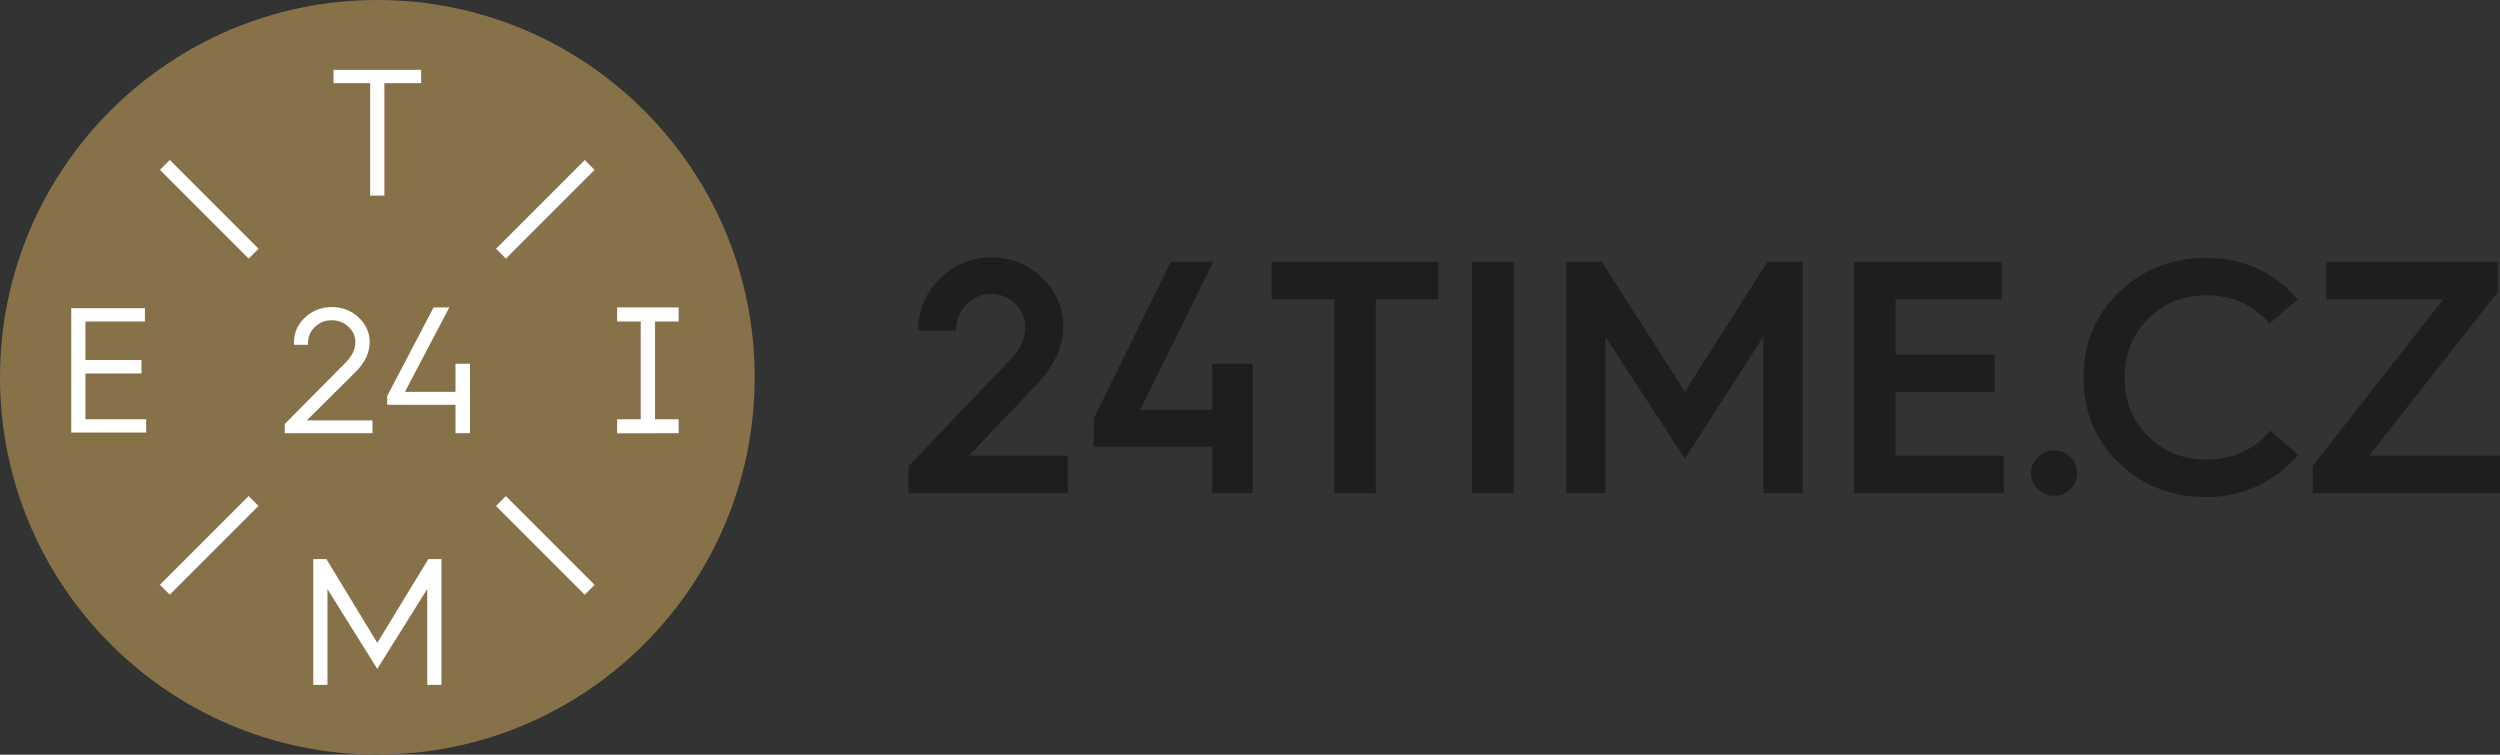
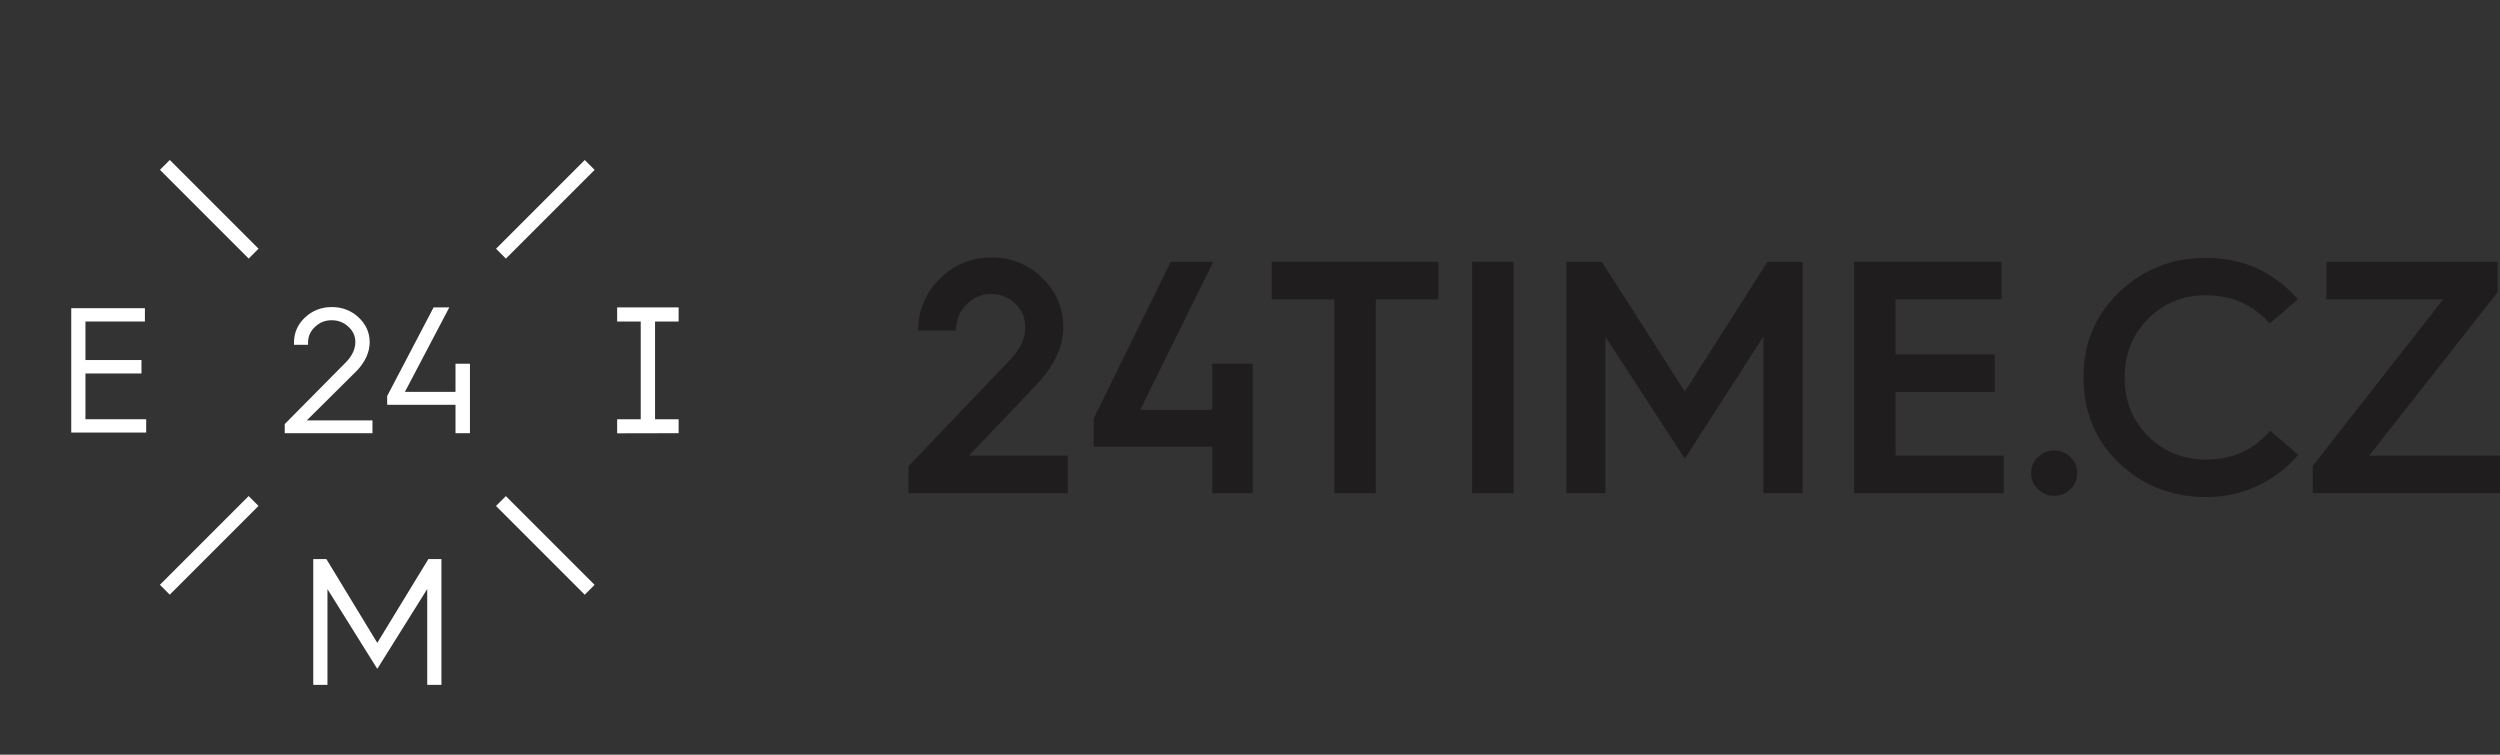
<svg xmlns="http://www.w3.org/2000/svg" version="1.1" id="Layer_1" x="0px" y="0px" viewBox="0 0 1972 595.3" style="enable-background:new 0 0 1972 595.3;" xml:space="preserve">
  <rect x="0" y="0" width="1972" height="595.3" fill="#333333" stroke="none" />
  <style type="text/css">
	.st0{display:none;}
	.st1{display:inline;}
	.st2{display:inline;fill:none;}
	.st3{fill:#1D1D1B;}
	.st4{fill:#FFFFFF;}
	.st5{fill:#867149;}
	.st6{fill:#201D1E;}
</style>
  <g id="Layer_1_1_" class="st0">
    <rect x="75.5" y="453.5" transform="matrix(0.707 -0.707 0.707 0.707 -285.608 231.25)" class="st1" width="121.5" height="13.5" />
    <rect x="400.7" y="128.2" transform="matrix(0.707 -0.707 0.707 0.707 39.728 365.802)" class="st1" width="121.5" height="13.5" />
    <rect x="129.5" y="74.3" transform="matrix(0.707 -0.707 0.707 0.707 -55.595 135.942)" class="st1" width="13.5" height="121.5" />
    <rect x="454.7" y="399.6" transform="matrix(0.707 -0.707 0.707 0.707 -190.371 461.123)" class="st1" width="13.5" height="121.5" />
    <polygon class="st1" points="291.9,121.8 305.7,121.8 305.7,12.9 341.3,12.9 341.3,0 256.5,0 256.5,12.9 291.9,12.9  " />
    <polygon class="st1" points="16.3,294 70.5,294 70.5,280.9 16.3,280.9 16.3,243.5 73.8,243.5 73.8,230.7 2.5,230.7 2.5,351.1    75.1,351.1 75.1,338.2 16.3,338.2  " />
    <polygon class="st1" points="590.6,243.5 590.6,230 531,230 531,243.5 553.9,243.5 553.9,338.2 531,338.2 531,351.8 590.6,351.8    590.6,338.2 567.7,338.2 567.7,243.5  " />
    <rect y="0" class="st2" width="595.3" height="595.3" />
    <path class="st1" d="M294.2,339.4h-63.7l48.7-48.4c8.1-8.7,12.2-17.9,12.2-27.3c0-9.3-3.6-17.4-10.8-24c-7.1-6.6-15.9-10-25.9-10   c-10.1,0-18.8,3.4-25.9,10.1c-7.1,6.7-10.7,14.9-10.7,24.3v2.2h13.6V264c0-6,2.2-11,6.8-15.3c4.5-4.3,9.8-6.4,16.1-6.4   c6.3,0,11.6,2,16.2,6.2c4.5,4.2,6.7,9.1,6.7,14.9c0,6.5-2.8,12.8-8.3,18.7l-59.4,60l-0.6,0.6v8.9h84.9L294.2,339.4L294.2,339.4z" />
    <polygon class="st1" points="374.5,311.7 325.6,311.7 368.5,230 353.3,230 308.6,315.2 308.4,315.7 308.4,324.2 374.5,324.2    374.5,351.8 388.5,351.8 388.5,284.5 374.5,284.5  " />
    <polygon class="st1" points="298.8,554.6 250.2,474.7 249.5,473.5 236.9,473.5 236.9,595.3 250.6,595.3 250.6,502.6 298.8,579.9    347.1,502.5 347.1,595.3 360.9,595.3 360.9,473.5 348.2,473.5  " />
  </g>
  <g id="Layer_2" class="st0">
    <g class="st1">
      <path class="st3" d="M595.3,297.7c0,164.4-133.3,297.6-297.6,297.6S0,462,0,297.7S133.3,0,297.7,0S595.3,133.3,595.3,297.7" />
      <rect x="115.7" y="424.7" transform="matrix(0.707 -0.707 0.707 0.707 -255.844 242.926)" class="st4" width="99" height="11" />
      <rect x="380.7" y="159.6" transform="matrix(0.707 -0.707 0.707 0.707 9.275 352.558)" class="st4" width="99" height="11" />
      <rect x="159.6" y="115.6" transform="matrix(0.707 -0.707 0.707 0.707 -68.373 165.155)" class="st4" width="11" height="99" />
      <rect x="424.7" y="380.7" transform="matrix(0.707 -0.707 0.707 0.707 -178.201 430.2)" class="st4" width="11" height="99" />
      <polygon class="st4" points="292,154.3 303.2,154.3 303.2,65.6 332.2,65.6 332.2,55.1 263.1,55.1 263.1,65.6 292,65.6   " />
      <polygon class="st4" points="67.4,294.6 111.6,294.6 111.6,284 67.4,284 67.4,253.6 114.3,253.6 114.3,243.1 56.2,243.1     56.2,341.2 115.3,341.2 115.3,330.7 67.4,330.7   " />
      <polygon class="st4" points="535.3,253.6 535.3,242.5 486.8,242.5 486.8,253.6 505.4,253.6 505.4,330.7 486.8,330.7 486.8,341.8     535.3,341.7 535.3,330.7 516.7,330.7 516.7,253.6   " />
      <path class="st4" d="M293.9,331.7H242l39.7-39.4c6.6-7.1,9.9-14.6,9.9-22.3c0-7.6-3-14.2-8.8-19.6c-5.8-5.4-12.9-8.1-21.1-8.1    c-8.2,0-15.3,2.8-21.1,8.2c-5.8,5.5-8.7,12.1-8.7,19.8v1.8H243v-1.8c0-4.9,1.8-8.9,5.5-12.4s8-5.2,13.1-5.2s9.5,1.7,13.2,5.1    s5.5,7.4,5.5,12.1c0,5.3-2.3,10.4-6.8,15.3L225.1,334l-0.5,0.5v7.2h69.2v-10H293.9z" />
      <polygon class="st4" points="359.3,309.1 319.4,309.1 354.4,242.5 342,242.5 305.6,312 305.4,312.4 305.4,319.3 359.3,319.3     359.3,341.7 370.7,341.7 370.7,286.9 359.3,286.9   " />
      <polygon class="st4" points="297.6,507.1 258,441.9 257.5,441 247.1,441 247.1,540.2 258.3,540.2 258.3,464.7 297.6,527.6     337,464.6 337,540.2 348.2,540.2 348.2,441 337.9,441   " />
    </g>
  </g>
  <g>
-     <path class="st5" d="M595.3,297.6c0,164.4-133.3,297.6-297.7,297.6C133.3,595.3,0,462,0,297.6C0,133.3,133.3,0,297.6,0   C462,0,595.3,133.3,595.3,297.6" />
    <rect x="115.6" y="424.7" transform="matrix(0.707 -0.707 0.707 0.707 -255.856 242.751)" class="st4" width="99" height="11" />
    <rect x="380.7" y="159.6" transform="matrix(0.707 -0.707 0.707 0.707 9.277 352.541)" class="st4" width="99" height="11" />
    <rect x="159.6" y="115.6" transform="matrix(0.707 -0.707 0.707 0.707 -68.393 165.078)" class="st4" width="11" height="99" />
    <rect x="424.7" y="380.7" transform="matrix(0.707 -0.707 0.707 0.707 -178.179 430.22)" class="st4" width="11" height="99" />
-     <polygon class="st4" points="292,154.3 303.2,154.3 303.2,65.6 332.2,65.6 332.2,55.1 263.1,55.1 263.1,65.6 292,65.6  " />
    <polygon class="st4" points="67.4,294.6 111.6,294.6 111.6,284 67.4,284 67.4,253.6 114.3,253.6 114.3,243.1 56.2,243.1    56.2,341.2 115.3,341.2 115.3,330.7 67.4,330.7  " />
    <polygon class="st4" points="535.3,253.6 535.3,242.5 486.8,242.5 486.8,253.6 505.4,253.6 505.4,330.7 486.8,330.7 486.8,341.8    535.3,341.7 535.3,330.7 516.7,330.7 516.7,253.6  " />
    <path class="st4" d="M293.9,331.6H242l39.7-39.4c6.6-7.1,9.9-14.6,9.9-22.3c0-7.6-3-14.2-8.8-19.6c-5.8-5.4-12.9-8.1-21.1-8.1   c-8.2,0-15.3,2.8-21.1,8.2c-5.8,5.5-8.7,12.1-8.7,19.8v1.8H243v-1.8c0-4.9,1.8-8.9,5.5-12.4s8-5.2,13.1-5.2s9.5,1.7,13.2,5.1   s5.5,7.4,5.5,12.1c0,5.3-2.3,10.4-6.8,15.3L225.1,334l-0.5,0.5v7.2h69.2v-10.1H293.9z" />
    <polygon class="st4" points="359.3,309.1 319.4,309.1 354.4,242.5 342,242.5 305.6,312 305.4,312.4 305.4,319.3 359.3,319.3    359.3,341.7 370.7,341.7 370.7,286.9 359.3,286.9  " />
    <polygon class="st4" points="297.6,507.1 258,441.9 257.4,441 247.1,441 247.1,540.2 258.3,540.2 258.3,464.7 297.6,527.6    337,464.6 337,540.2 348.2,540.2 348.2,441 337.9,441  " />
    <path class="st6" d="M716.6,367.8l80.9-84.8c7.5-8,11.3-16.3,11.3-24.9c0-7.3-2.7-13.5-8-18.6s-11.6-7.6-19-7.6   c-7.7,0-14.2,2.8-19.6,8.4c-5.4,5.6-8.1,12.4-8.1,20.4h-29.8c0-15.9,5.6-29.5,16.9-40.7c11.2-11.3,24.9-16.9,41-16.9   c15.5,0,28.8,5.4,39.9,16.1c11.1,10.7,16.6,23.7,16.6,38.9c0,15.5-7.2,30.8-21.5,45.8l-52.9,55.5h78V389H716.6V367.8z" />
    <polygon class="st6" points="862.7,330.1 923.5,206.5 957,206.5 899.4,323.3 956.2,323.3 956.2,286.9 988.1,286.9 988.1,389    956.2,389 956.2,352.4 862.7,352.4  " />
    <polygon class="st6" points="1052.5,236.1 1003.1,236.1 1003.1,206.5 1134.7,206.5 1134.7,236.1 1085.2,236.1 1085.2,389    1052.5,389  " />
    <rect x="1161.2" y="206.5" class="st6" width="32.7" height="182.5" />
    <polygon class="st6" points="1235.5,206.5 1263.5,206.5 1329,308.9 1394.2,206.5 1421.9,206.5 1421.9,389 1391,389 1391,265.4    1329,361.8 1266.4,265.7 1266.4,389 1235.5,389  " />
    <polygon class="st6" points="1462.5,206.5 1578.8,206.5 1578.8,236.1 1495.2,236.1 1495.2,279.6 1573.5,279.6 1573.5,309.2    1495.2,309.2 1495.2,359.4 1580.6,359.4 1580.6,389 1462.5,389  " />
    <path class="st6" d="M1607.6,360.5c3.7-3.5,7.9-5.2,12.8-5.2s9.1,1.7,12.7,5.2s5.4,7.7,5.4,12.6c0,5.1-1.8,9.3-5.4,12.8   s-7.8,5.2-12.7,5.2c-4.9,0-9.2-1.7-12.8-5.2c-3.7-3.5-5.5-7.8-5.5-12.8C1602.1,368.2,1603.9,364,1607.6,360.5" />
    <path class="st6" d="M1671.6,230.4c18.8-18,41.7-27,68.7-27c29,0,53.1,10.9,72.3,32.7l-22.3,19.1c-13.1-14.8-29.8-22.3-50-22.3   c-18.3,0-33.6,6.2-45.9,18.6c-12.3,12.4-18.5,27.8-18.5,46.3s6.1,33.9,18.5,46.2c12.3,12.3,27.6,18.5,45.9,18.5   c20.8,0,37.6-7.6,50.5-22.8l22,19.1c-8.9,10.5-19.6,18.6-32.2,24.5c-12.5,5.8-26,8.8-40.3,8.8c-27.1,0-49.9-8.9-68.7-26.8   c-18.8-17.9-28.1-40.4-28.1-67.4C1643.4,270.9,1652.8,248.3,1671.6,230.4" />
    <polygon class="st6" points="1824.3,367.5 1927.2,236.1 1835.1,236.1 1835.1,206.5 1970.2,206.5 1970.2,230.4 1868.8,359.4    1972,359.4 1972,389 1824.3,389  " />
  </g>
</svg>